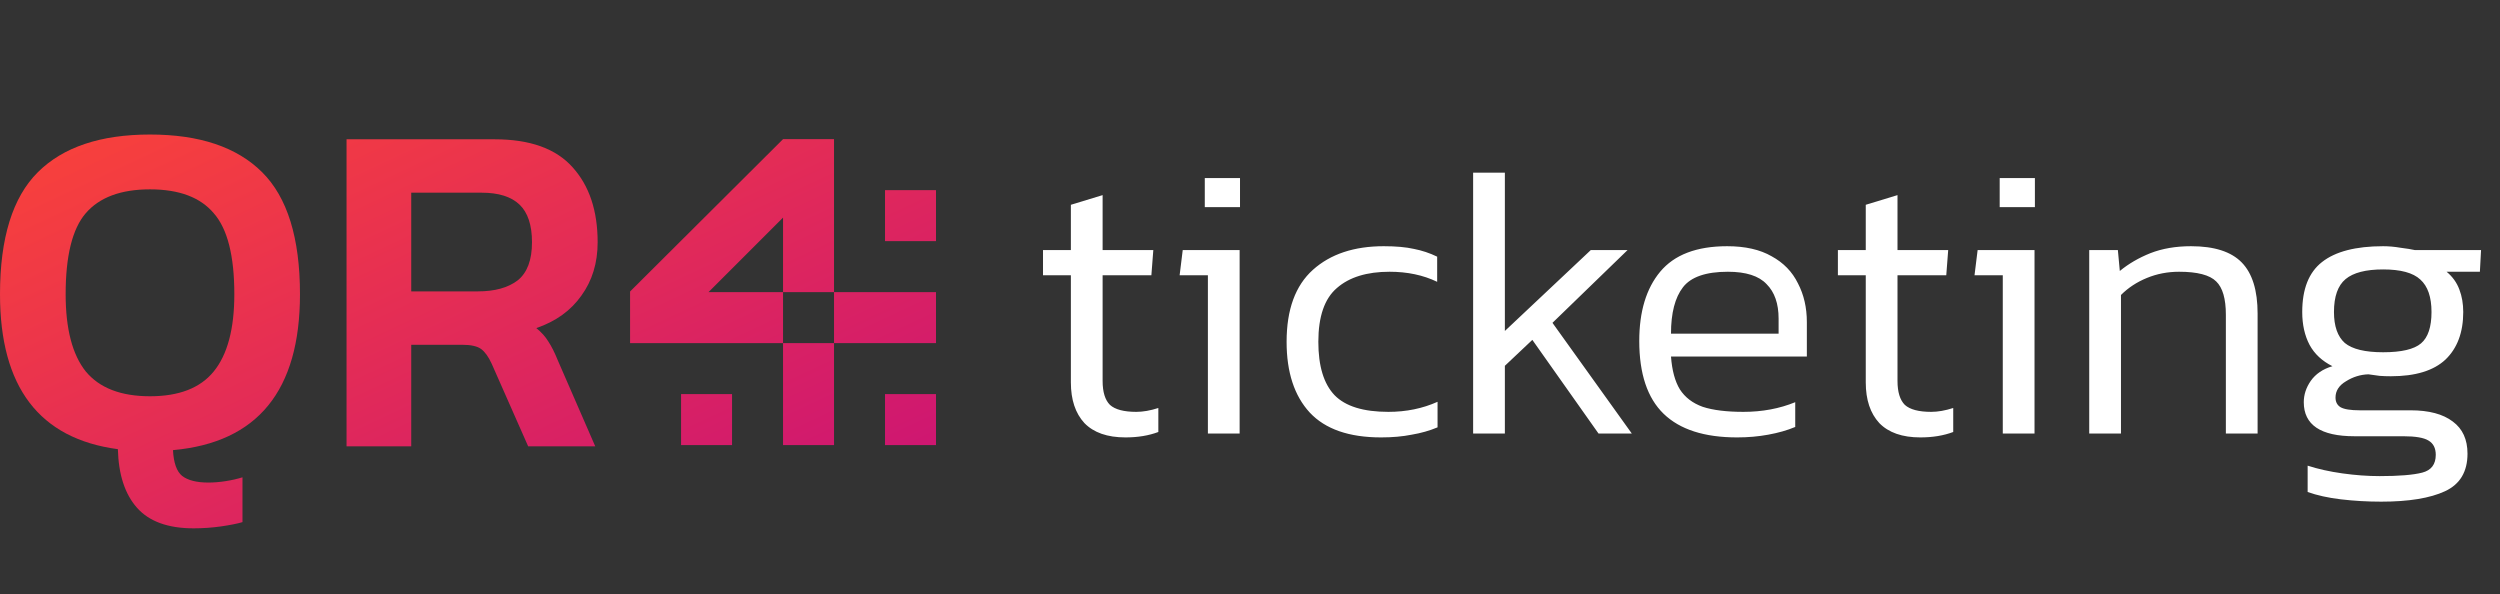
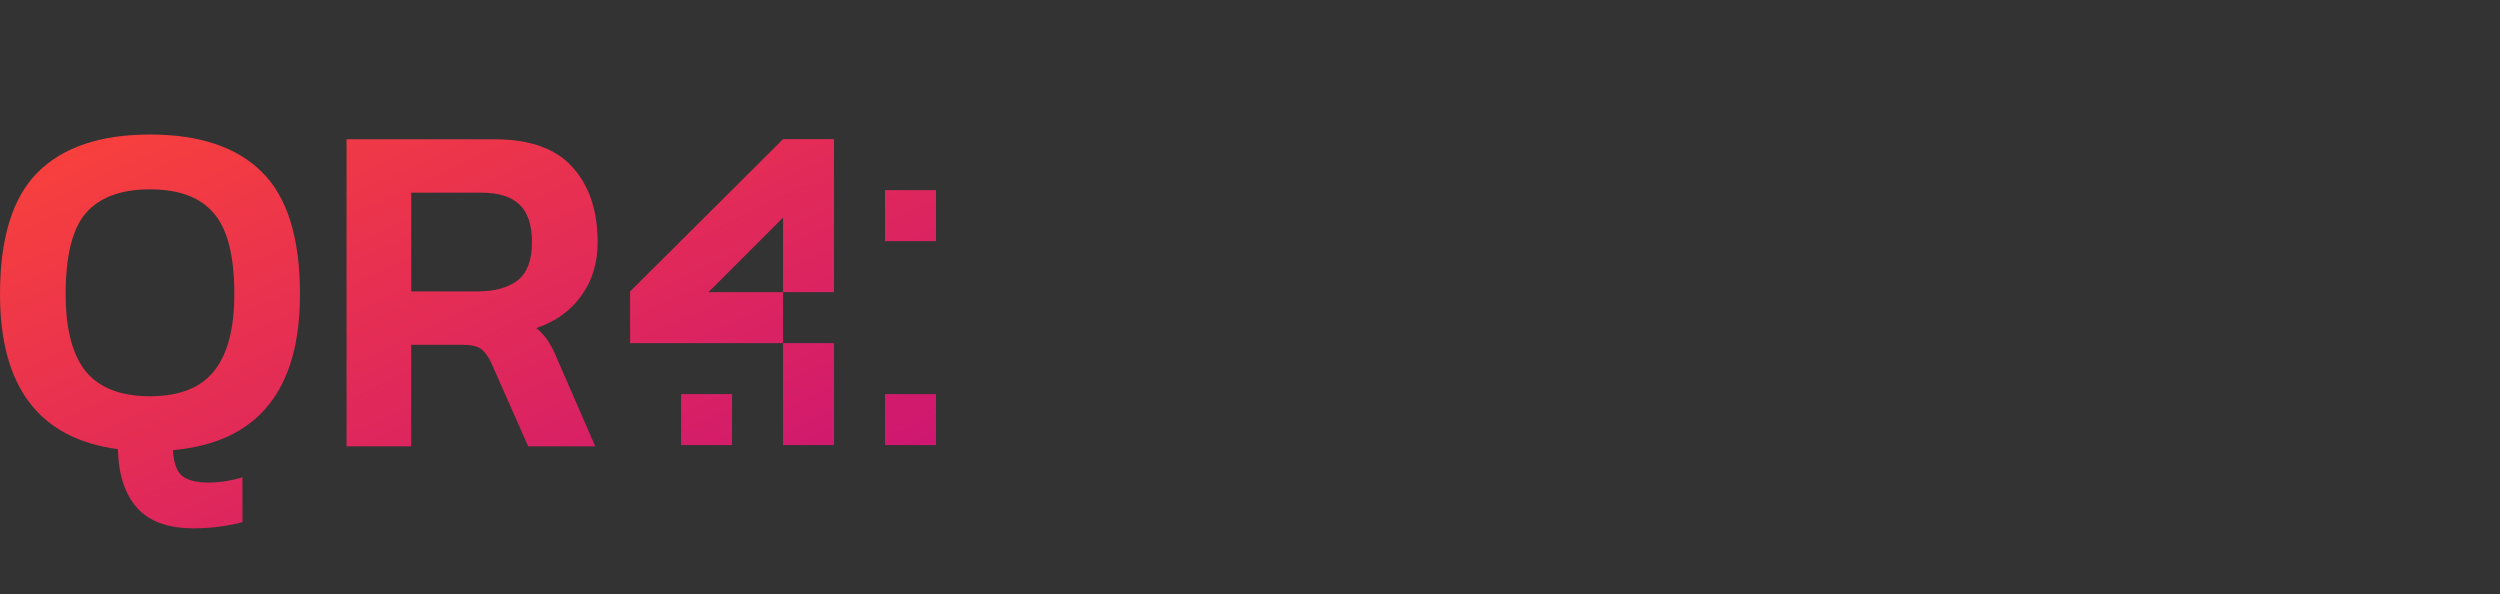
<svg xmlns="http://www.w3.org/2000/svg" width="223" height="53" viewBox="0 0 223 53" fill="none">
  <rect x="0" y="0" width="223" height="53" fill="#333333" stroke="none" />
  <g clip-path="url(#clip0_4_442)">
-     <path d="M100.39 39.017C98.778 39.017 97.558 38.591 96.73 37.739C95.924 36.865 95.522 35.656 95.522 34.114V24.551H93.036V22.307H95.522V18.267L98.353 17.404V22.307H102.875L102.703 24.551H98.353V33.976C98.353 34.966 98.571 35.679 99.009 36.117C99.469 36.531 100.251 36.738 101.356 36.738C101.955 36.738 102.611 36.623 103.324 36.393V38.533C102.473 38.856 101.494 39.017 100.39 39.017ZM107.467 18.474V15.885H110.609V18.474H107.467ZM107.744 38.672V24.551H105.223L105.499 22.307H110.575V38.672H107.744ZM123.189 39.017C120.335 39.017 118.217 38.28 116.836 36.807C115.455 35.311 114.765 33.205 114.765 30.489C114.765 27.612 115.547 25.471 117.113 24.067C118.678 22.663 120.784 21.962 123.431 21.962C124.512 21.962 125.41 22.042 126.124 22.203C126.837 22.341 127.528 22.571 128.195 22.894V25.138C126.952 24.539 125.537 24.24 123.948 24.24C121.923 24.24 120.358 24.724 119.253 25.69C118.148 26.634 117.596 28.233 117.596 30.489C117.596 32.653 118.079 34.241 119.046 35.254C120.013 36.243 121.612 36.738 123.845 36.738C125.433 36.738 126.895 36.439 128.23 35.84V38.119C127.516 38.418 126.745 38.637 125.916 38.775C125.111 38.936 124.202 39.017 123.189 39.017ZM131.403 38.672V15.402H134.234V29.522L141.898 22.307H145.178L138.48 28.797L145.558 38.672H142.589L136.685 30.317L134.234 32.63V38.672H131.403ZM154.956 39.017C152.033 39.017 149.847 38.315 148.397 36.911C146.947 35.507 146.222 33.343 146.222 30.42C146.222 27.796 146.843 25.736 148.086 24.24C149.352 22.721 151.343 21.962 154.059 21.962C155.67 21.962 156.993 22.261 158.029 22.859C159.088 23.434 159.87 24.24 160.377 25.276C160.906 26.289 161.171 27.439 161.171 28.728V31.801H149.053C149.145 33.044 149.409 34.022 149.847 34.736C150.307 35.449 150.986 35.967 151.884 36.289C152.804 36.589 154.013 36.738 155.509 36.738C157.189 36.738 158.731 36.45 160.135 35.875V38.085C159.422 38.384 158.616 38.614 157.718 38.775C156.844 38.936 155.923 39.017 154.956 39.017ZM149.053 29.764H158.651V28.418C158.651 27.083 158.294 26.058 157.58 25.345C156.89 24.608 155.739 24.24 154.128 24.24C152.171 24.24 150.836 24.7 150.123 25.621C149.409 26.542 149.053 27.923 149.053 29.764ZM171.294 39.017C169.683 39.017 168.463 38.591 167.634 37.739C166.828 36.865 166.426 35.656 166.426 34.114V24.551H163.94V22.307H166.426V18.267L169.257 17.404V22.307H173.779L173.607 24.551H169.257V33.976C169.257 34.966 169.475 35.679 169.913 36.117C170.373 36.531 171.156 36.738 172.26 36.738C172.859 36.738 173.515 36.623 174.228 36.393V38.533C173.377 38.856 172.398 39.017 171.294 39.017ZM178.372 18.474V15.885H181.513V18.474H178.372ZM178.648 38.672V24.551H176.127L176.404 22.307H181.479V38.672H178.648ZM186.359 38.672V22.307H188.914L189.087 24.171C189.87 23.527 190.779 22.997 191.814 22.583C192.873 22.169 194.082 21.962 195.44 21.962C197.511 21.962 199.019 22.445 199.962 23.412C200.906 24.378 201.378 25.897 201.378 27.969V38.672H198.547V28.072C198.547 26.645 198.259 25.656 197.684 25.103C197.108 24.528 196.003 24.24 194.369 24.24C193.357 24.24 192.401 24.424 191.504 24.793C190.606 25.161 189.835 25.667 189.191 26.312V38.672H186.359ZM212.402 44.748C211.182 44.748 209.985 44.679 208.811 44.541C207.661 44.403 206.671 44.184 205.842 43.885V41.537C206.763 41.836 207.799 42.066 208.95 42.228C210.1 42.389 211.205 42.469 212.264 42.469C213.99 42.469 215.256 42.366 216.062 42.158C216.867 41.951 217.27 41.422 217.27 40.57C217.27 39.972 217.051 39.546 216.614 39.293C216.2 39.04 215.452 38.913 214.37 38.913H210.02C207.005 38.913 205.497 37.901 205.497 35.875C205.497 35.208 205.704 34.575 206.118 33.976C206.556 33.355 207.2 32.917 208.052 32.664C207.131 32.204 206.452 31.571 206.015 30.765C205.578 29.937 205.359 28.959 205.359 27.831C205.359 25.782 205.946 24.298 207.12 23.377C208.317 22.433 210.135 21.962 212.575 21.962C213.081 21.962 213.599 22.008 214.128 22.1C214.681 22.169 215.106 22.238 215.406 22.307H221.309L221.206 24.24H218.237C218.766 24.677 219.146 25.207 219.376 25.828C219.606 26.427 219.721 27.094 219.721 27.831C219.721 29.649 219.192 31.064 218.133 32.077C217.074 33.067 215.452 33.562 213.265 33.562C212.897 33.562 212.563 33.55 212.264 33.527C211.988 33.481 211.654 33.435 211.263 33.389C210.549 33.412 209.882 33.619 209.26 34.011C208.639 34.379 208.328 34.862 208.328 35.461C208.328 35.852 208.478 36.14 208.777 36.324C209.099 36.508 209.675 36.6 210.503 36.6H215.026C216.66 36.6 217.914 36.934 218.789 37.601C219.664 38.246 220.101 39.201 220.101 40.467C220.101 42.078 219.434 43.194 218.099 43.816C216.764 44.437 214.865 44.748 212.402 44.748ZM212.575 31.421C214.209 31.421 215.337 31.157 215.958 30.627C216.58 30.098 216.89 29.166 216.89 27.831C216.89 26.496 216.557 25.529 215.889 24.931C215.245 24.332 214.14 24.033 212.575 24.033C211.033 24.033 209.916 24.321 209.226 24.896C208.535 25.471 208.19 26.45 208.19 27.831C208.19 29.097 208.512 30.017 209.157 30.593C209.824 31.145 210.963 31.421 212.575 31.421Z" fill="white" />
    <path d="M17.269 47.127C14.989 47.127 13.308 46.517 12.225 45.298C11.142 44.079 10.572 42.335 10.515 40.067C3.505 39.132 0 34.525 0 26.246C0 21.228 1.126 17.599 3.377 15.36C5.628 13.12 8.962 12 13.379 12C17.796 12 21.13 13.12 23.381 15.36C25.633 17.599 26.758 21.228 26.758 26.246C26.758 34.837 22.983 39.472 15.431 40.152C15.488 41.286 15.759 42.052 16.243 42.449C16.756 42.846 17.54 43.044 18.594 43.044C19.078 43.044 19.591 43.002 20.133 42.917C20.674 42.832 21.173 42.718 21.629 42.576V46.574C21.145 46.716 20.503 46.843 19.705 46.957C18.907 47.07 18.095 47.127 17.269 47.127ZM13.379 35.347C15.972 35.347 17.867 34.61 19.064 33.136C20.29 31.633 20.902 29.337 20.902 26.246C20.902 22.816 20.29 20.406 19.064 19.017C17.867 17.599 15.972 16.89 13.379 16.89C10.786 16.89 8.877 17.599 7.651 19.017C6.454 20.406 5.856 22.816 5.856 26.246C5.856 29.337 6.454 31.633 7.651 33.136C8.877 34.61 10.786 35.347 13.379 35.347Z" fill="url(#paint0_linear_4_442)" />
    <path d="M30.912 39.812V12.425H44.12C47.283 12.425 49.605 13.262 51.087 14.934C52.569 16.579 53.31 18.804 53.31 21.611C53.31 23.454 52.825 25.041 51.857 26.374C50.916 27.706 49.577 28.67 47.839 29.266C48.294 29.634 48.651 30.031 48.907 30.456C49.192 30.882 49.477 31.449 49.762 32.157L53.096 39.812H47.112L43.863 32.455C43.578 31.831 43.265 31.392 42.923 31.137C42.581 30.882 42.011 30.754 41.213 30.754H36.682V39.812H30.912ZM36.682 25.991H42.624C44.134 25.991 45.317 25.665 46.172 25.013C47.026 24.333 47.454 23.199 47.454 21.611C47.454 20.08 47.083 18.96 46.343 18.251C45.602 17.543 44.476 17.188 42.966 17.188H36.682V25.991Z" fill="url(#paint1_linear_4_442)" />
    <path d="M65.299 35.154H60.751V39.702H65.299V35.154Z" fill="url(#paint2_linear_4_442)" />
    <path d="M83.491 16.961H78.943V21.509H83.491V16.961Z" fill="url(#paint3_linear_4_442)" />
    <path d="M63.198 26.058L69.847 19.408V26.058H74.395V12.413H69.847L56.203 26.002V30.606H69.847V26.058H63.198Z" fill="url(#paint4_linear_4_442)" />
    <path d="M83.491 35.154H78.943V39.702H83.491V35.154Z" fill="url(#paint5_linear_4_442)" />
-     <path d="M83.491 26.058H74.395V30.606H83.491V26.058Z" fill="url(#paint6_linear_4_442)" />
    <path d="M74.395 30.606H69.847V39.702H74.395V30.606Z" fill="url(#paint7_linear_4_442)" />
  </g>
  <defs>
    <linearGradient id="paint0_linear_4_442" x1="1.278" y1="12.538" x2="39.614" y2="94.446" gradientUnits="userSpaceOnUse">
      <stop stop-color="#F9423A" />
      <stop offset="1" stop-color="#B8008E" />
    </linearGradient>
    <linearGradient id="paint1_linear_4_442" x1="1.278" y1="12.538" x2="39.614" y2="94.446" gradientUnits="userSpaceOnUse">
      <stop stop-color="#F9423A" />
      <stop offset="1" stop-color="#B8008E" />
    </linearGradient>
    <linearGradient id="paint2_linear_4_442" x1="1.278" y1="12.538" x2="39.614" y2="94.446" gradientUnits="userSpaceOnUse">
      <stop stop-color="#F9423A" />
      <stop offset="1" stop-color="#B8008E" />
    </linearGradient>
    <linearGradient id="paint3_linear_4_442" x1="1.278" y1="12.538" x2="39.614" y2="94.446" gradientUnits="userSpaceOnUse">
      <stop stop-color="#F9423A" />
      <stop offset="1" stop-color="#B8008E" />
    </linearGradient>
    <linearGradient id="paint4_linear_4_442" x1="1.278" y1="12.538" x2="39.614" y2="94.446" gradientUnits="userSpaceOnUse">
      <stop stop-color="#F9423A" />
      <stop offset="1" stop-color="#B8008E" />
    </linearGradient>
    <linearGradient id="paint5_linear_4_442" x1="1.278" y1="12.538" x2="39.614" y2="94.446" gradientUnits="userSpaceOnUse">
      <stop stop-color="#F9423A" />
      <stop offset="1" stop-color="#B8008E" />
    </linearGradient>
    <linearGradient id="paint6_linear_4_442" x1="1.278" y1="12.538" x2="39.614" y2="94.446" gradientUnits="userSpaceOnUse">
      <stop stop-color="#F9423A" />
      <stop offset="1" stop-color="#B8008E" />
    </linearGradient>
    <linearGradient id="paint7_linear_4_442" x1="1.278" y1="12.538" x2="39.614" y2="94.446" gradientUnits="userSpaceOnUse">
      <stop stop-color="#F9423A" />
      <stop offset="1" stop-color="#B8008E" />
    </linearGradient>
    <clipPath id="clip0_4_442">
      <rect width="223" height="52" fill="white" transform="translate(0 0.672)" />
    </clipPath>
  </defs>
</svg>